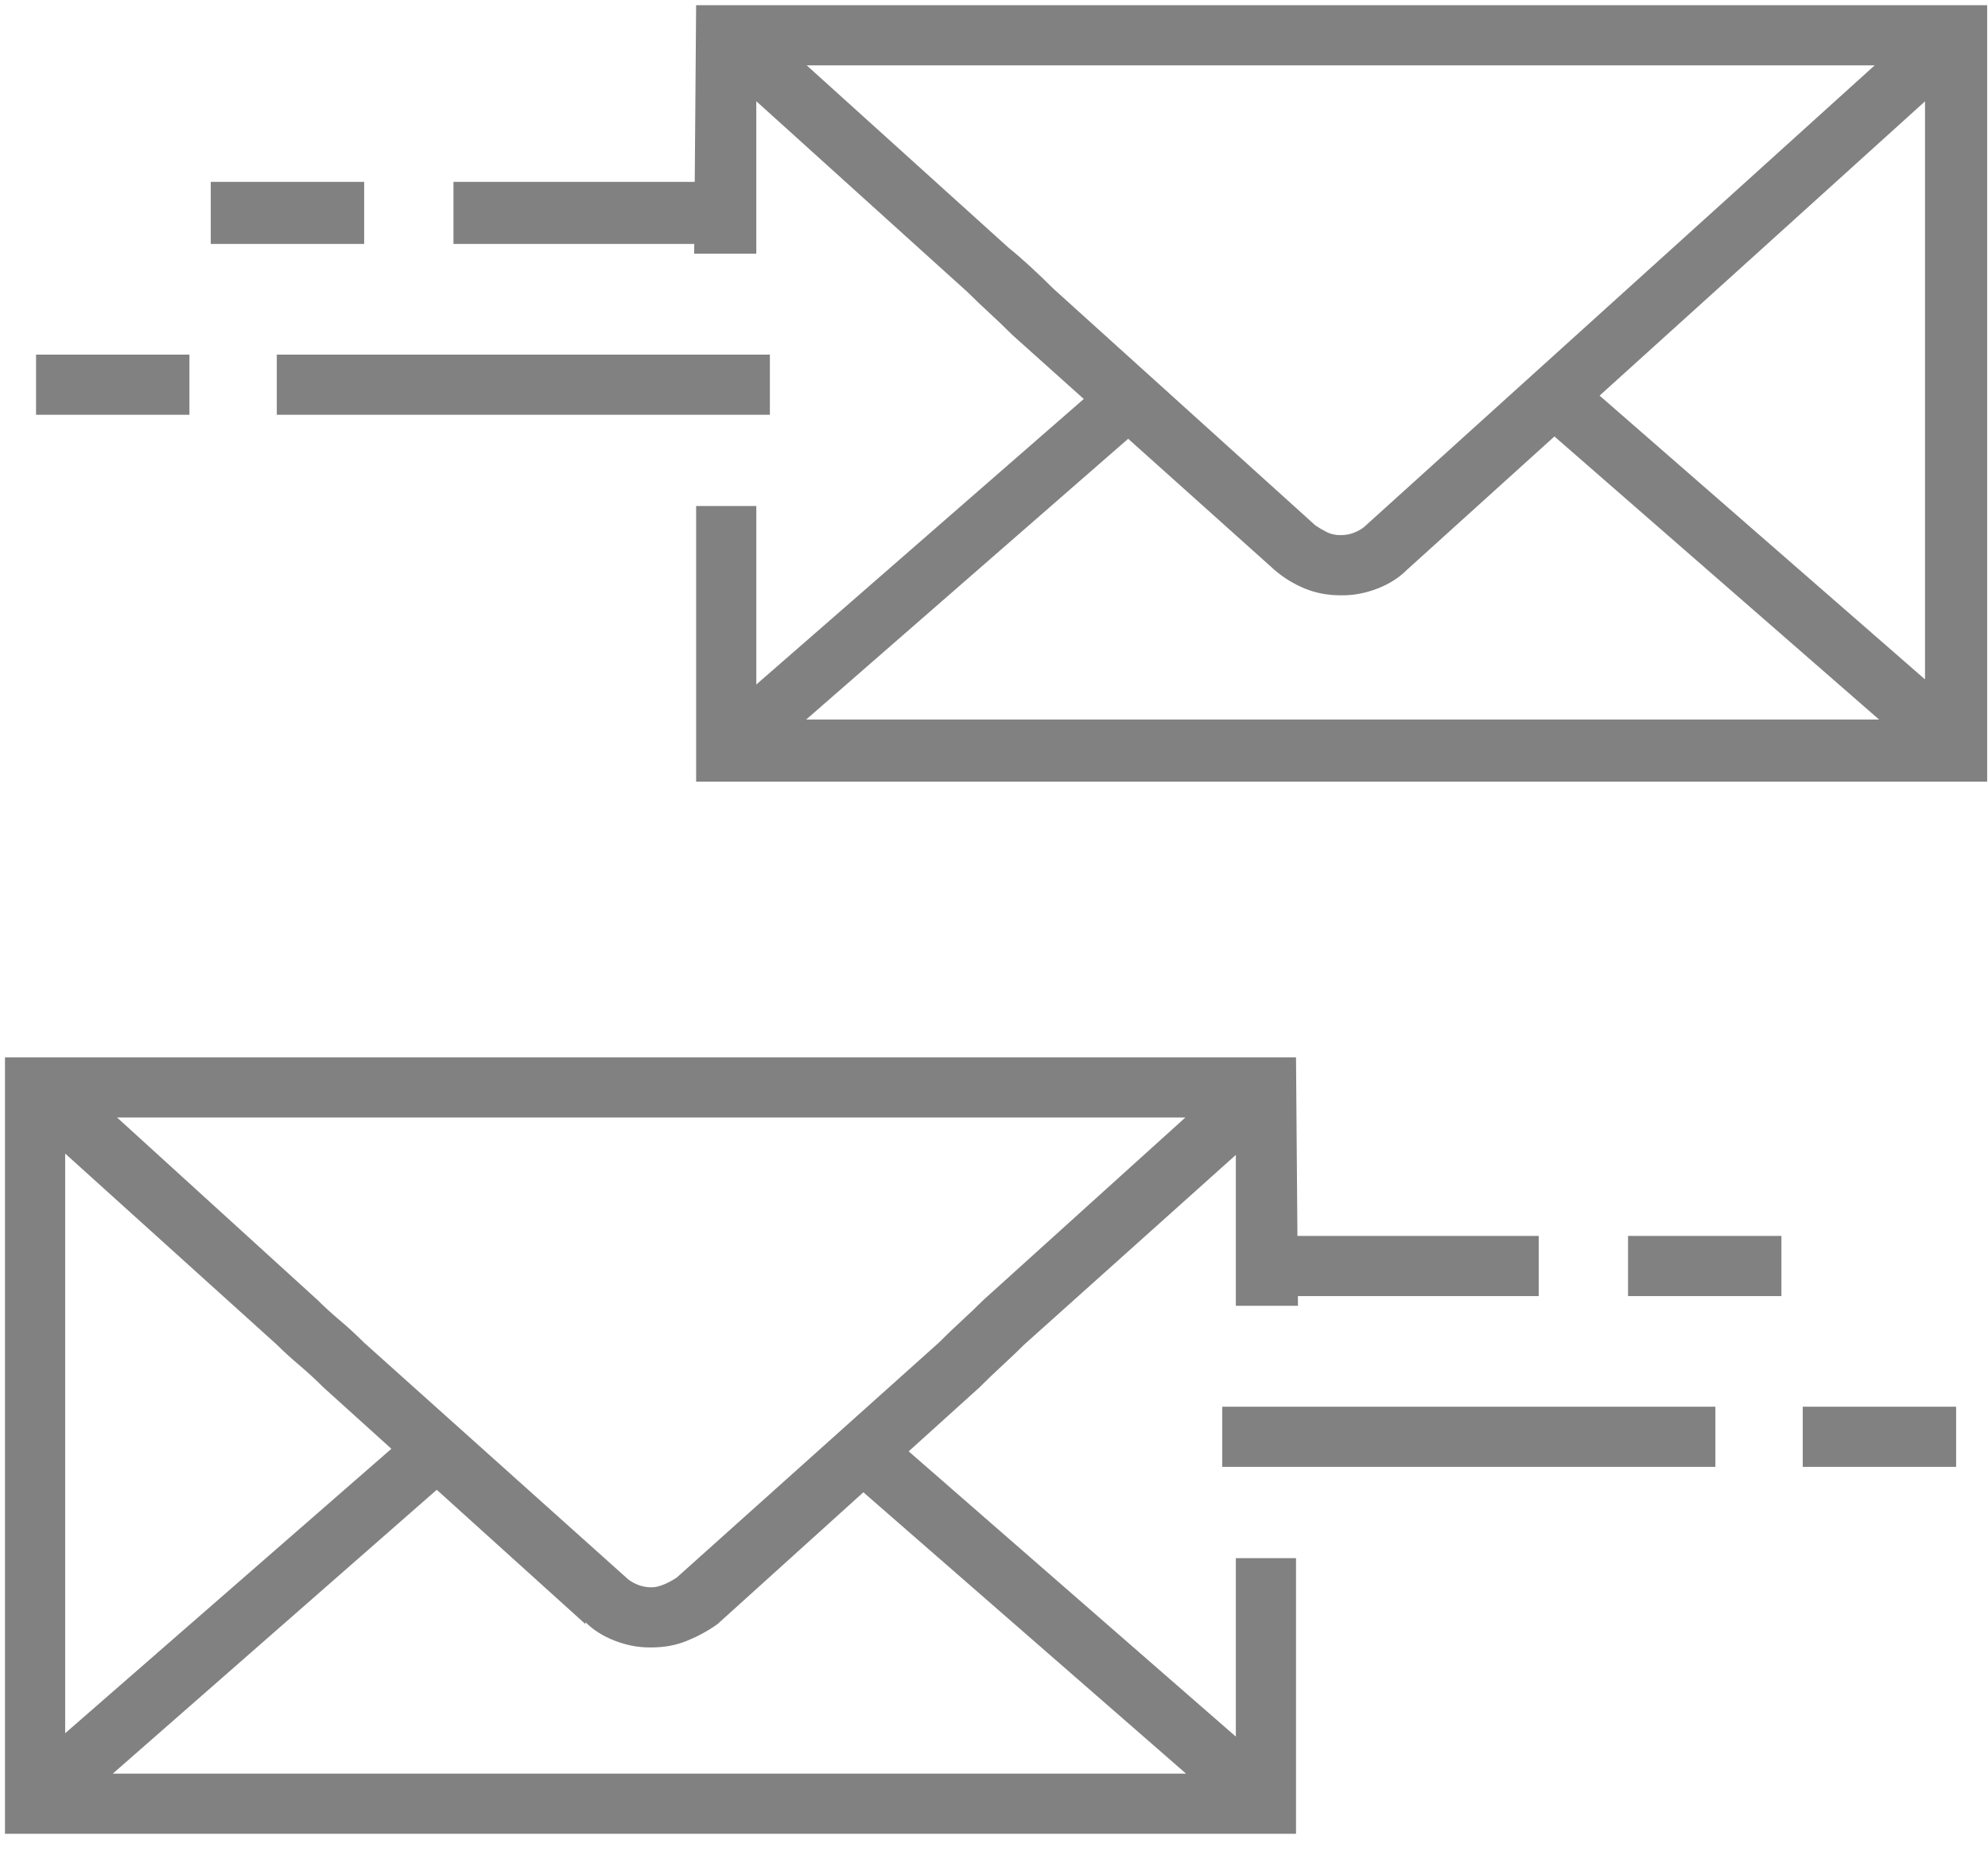
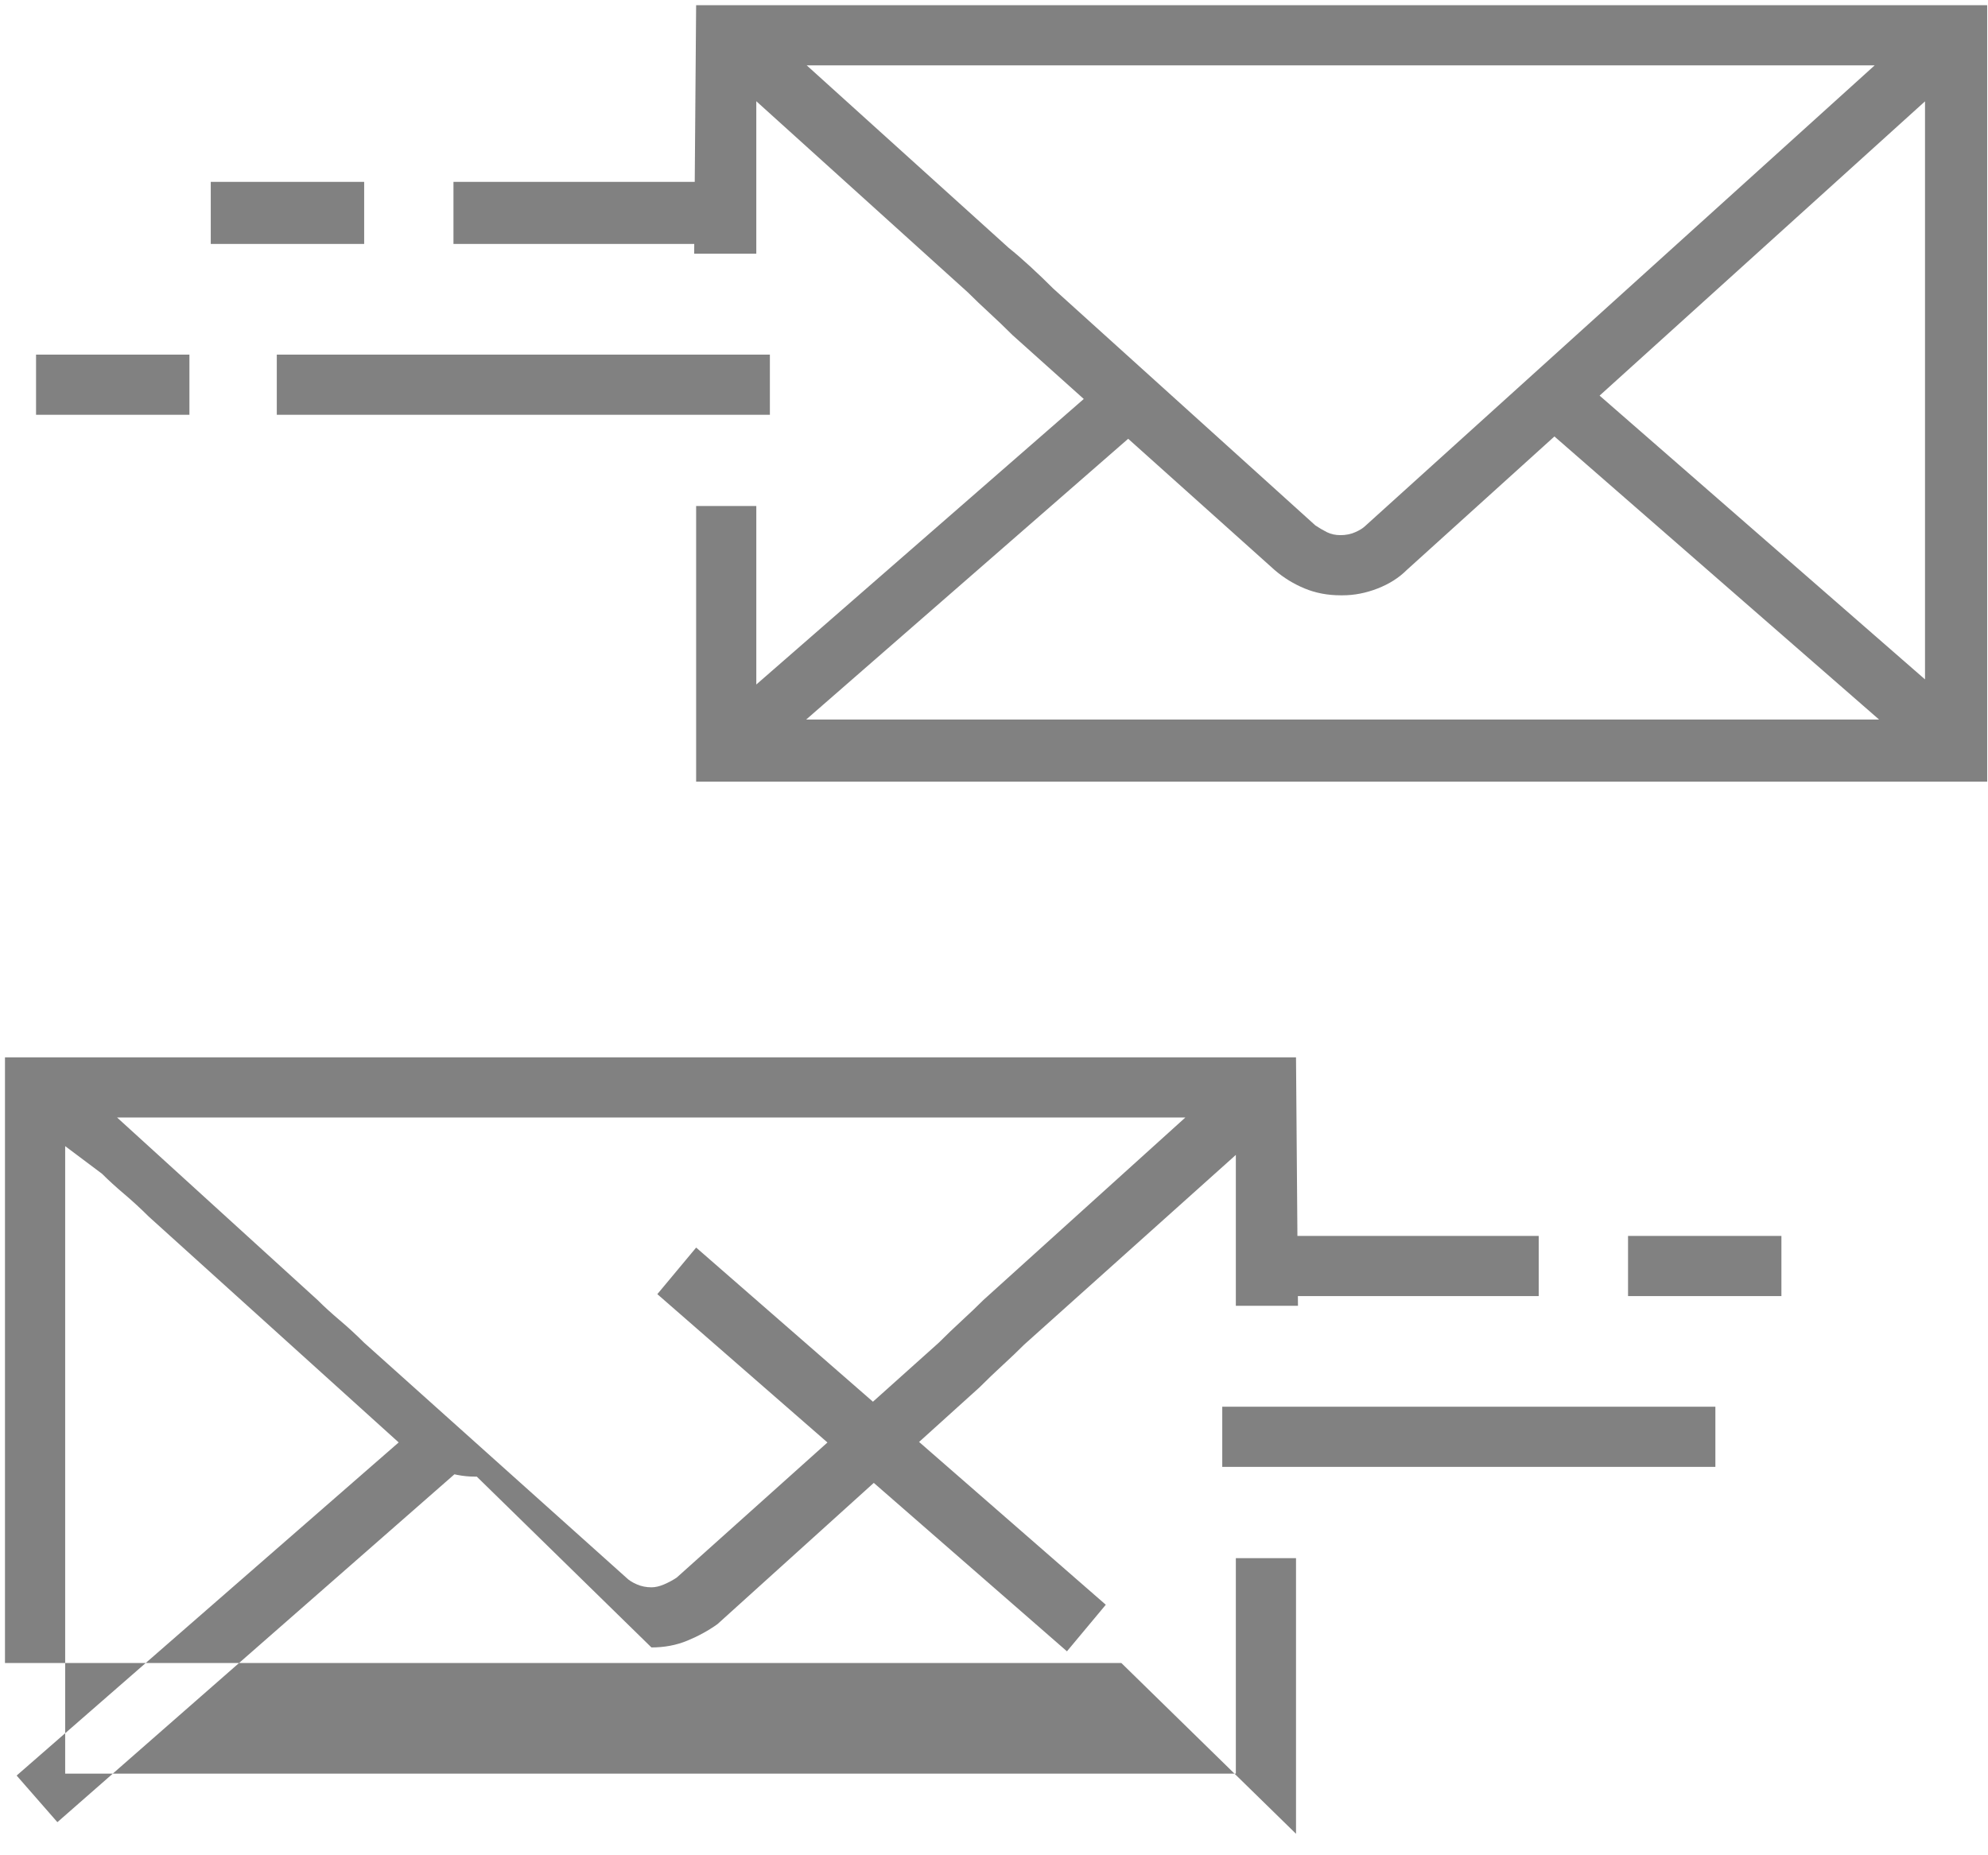
<svg xmlns="http://www.w3.org/2000/svg" width="60" height="56" fill="none" viewBox="0 0 60 56">
-   <path fill="#818181" d="M8.354 10.704H23.236V12.52H8.354v-1.816Zm5.332-5.215h8.613v1.875h-8.613v-1.875Zm-7.324 0h4.629v1.875H6.361v-1.875ZM1.088 10.704H5.717V12.52H1.088v-1.816ZM59.975 23.594H21.01v-8.32h1.816v6.445h35.273V1.973H22.826v5.684h-1.875l.059-7.5h38.965V23.594Zm-19.512-5.625c-.391 0-.752-.068-1.084-.205-.332-.137-.635-.322-.908-.557l-7.91-7.09c-.234-.234-.469-.459-.703-.674-.234-.215-.449-.42-.644-.615l-7.91-7.148L22.533.333l7.91 7.148c.195.156.41.342.644.557.234.215.469.439.703.674l7.91 7.148c.117.078.234.146.351.205.117.059.254.088.41.088.156 0 .303-.029.439-.088.137-.059.244-.127.322-.205L58.393.333l1.23 1.348L42.455 17.207c-.234.234-.527.42-.879.557-.352.137-.703.205-1.055.205h-.059Zm-18.984 3.867 12.363-10.781 1.172 1.348-12.363 10.781-1.172-1.348Zm24.551-9.434 1.23-1.348L59.623 21.836l-1.23 1.348-12.363-10.781Zm-9.141 30.059h14.883v1.816H36.889v-1.816Zm.938-5.156h8.613v1.816h-8.613v-1.816Zm11.309 0h4.629v1.816h-4.629v-1.816Zm5.273 5.156h4.629v1.816h-4.629v-1.816Zm-15.293 12.891H.15V31.915H39.115l.059 7.5h-1.875V33.731H1.967v19.805h35.332v-6.504h1.816v8.32Zm-19.453-5.625h-.059c-.351 0-.703-.068-1.055-.205-.351-.137-.644-.322-.879-.557v.059l-7.91-7.148c-.234-.234-.479-.459-.732-.674-.254-.215-.479-.42-.674-.615L.502 33.497l1.23-1.406 7.852 7.149c.195.195.42.4.674.615.254.215.498.44.732.674l7.91 7.09c.078.078.185.146.322.205.137.059.283.088.439.088.117 0 .244-.029.381-.088.137-.059.264-.127.381-.205l7.91-7.09c.234-.234.469-.459.703-.674.234-.215.449-.42.644-.615l7.91-7.149 1.23 1.406-7.91 7.09c-.195.195-.41.4-.644.615-.234.215-.469.439-.703.674l-7.91 7.148c-.273.195-.576.361-.908.498-.332.137-.693.205-1.084.205Zm5.449-5.508 1.172-1.406 12.363 10.781-1.172 1.406-12.363-10.781ZM.502 53.594 12.865 42.813l1.172 1.406L1.732 55.001.502 53.594Z" />
+   <path fill="#818181" d="M8.354 10.704H23.236V12.52H8.354v-1.816Zm5.332-5.215h8.613v1.875h-8.613v-1.875Zm-7.324 0h4.629v1.875H6.361v-1.875ZM1.088 10.704H5.717V12.52H1.088v-1.816ZM59.975 23.594H21.01v-8.32h1.816v6.445h35.273V1.973H22.826v5.684h-1.875l.059-7.5h38.965V23.594Zm-19.512-5.625c-.391 0-.752-.068-1.084-.205-.332-.137-.635-.322-.908-.557l-7.91-7.09c-.234-.234-.469-.459-.703-.674-.234-.215-.449-.42-.644-.615l-7.91-7.148L22.533.333l7.91 7.148c.195.156.41.342.644.557.234.215.469.439.703.674l7.91 7.148c.117.078.234.146.351.205.117.059.254.088.41.088.156 0 .303-.029.439-.088.137-.059.244-.127.322-.205L58.393.333l1.23 1.348L42.455 17.207c-.234.234-.527.42-.879.557-.352.137-.703.205-1.055.205h-.059Zm-18.984 3.867 12.363-10.781 1.172 1.348-12.363 10.781-1.172-1.348Zm24.551-9.434 1.23-1.348L59.623 21.836l-1.23 1.348-12.363-10.781Zm-9.141 30.059h14.883v1.816H36.889v-1.816Zm.938-5.156h8.613v1.816h-8.613v-1.816Zm11.309 0h4.629v1.816h-4.629v-1.816Zh4.629v1.816h-4.629v-1.816Zm-15.293 12.891H.15V31.915H39.115l.059 7.5h-1.875V33.731H1.967v19.805h35.332v-6.504h1.816v8.32Zm-19.453-5.625h-.059c-.351 0-.703-.068-1.055-.205-.351-.137-.644-.322-.879-.557v.059l-7.91-7.148c-.234-.234-.479-.459-.732-.674-.254-.215-.479-.42-.674-.615L.502 33.497l1.23-1.406 7.852 7.149c.195.195.42.4.674.615.254.215.498.44.732.674l7.91 7.09c.078.078.185.146.322.205.137.059.283.088.439.088.117 0 .244-.029.381-.088.137-.059.264-.127.381-.205l7.91-7.09c.234-.234.469-.459.703-.674.234-.215.449-.42.644-.615l7.91-7.149 1.23 1.406-7.91 7.09c-.195.195-.41.4-.644.615-.234.215-.469.439-.703.674l-7.91 7.148c-.273.195-.576.361-.908.498-.332.137-.693.205-1.084.205Zm5.449-5.508 1.172-1.406 12.363 10.781-1.172 1.406-12.363-10.781ZM.502 53.594 12.865 42.813l1.172 1.406L1.732 55.001.502 53.594Z" />
</svg>